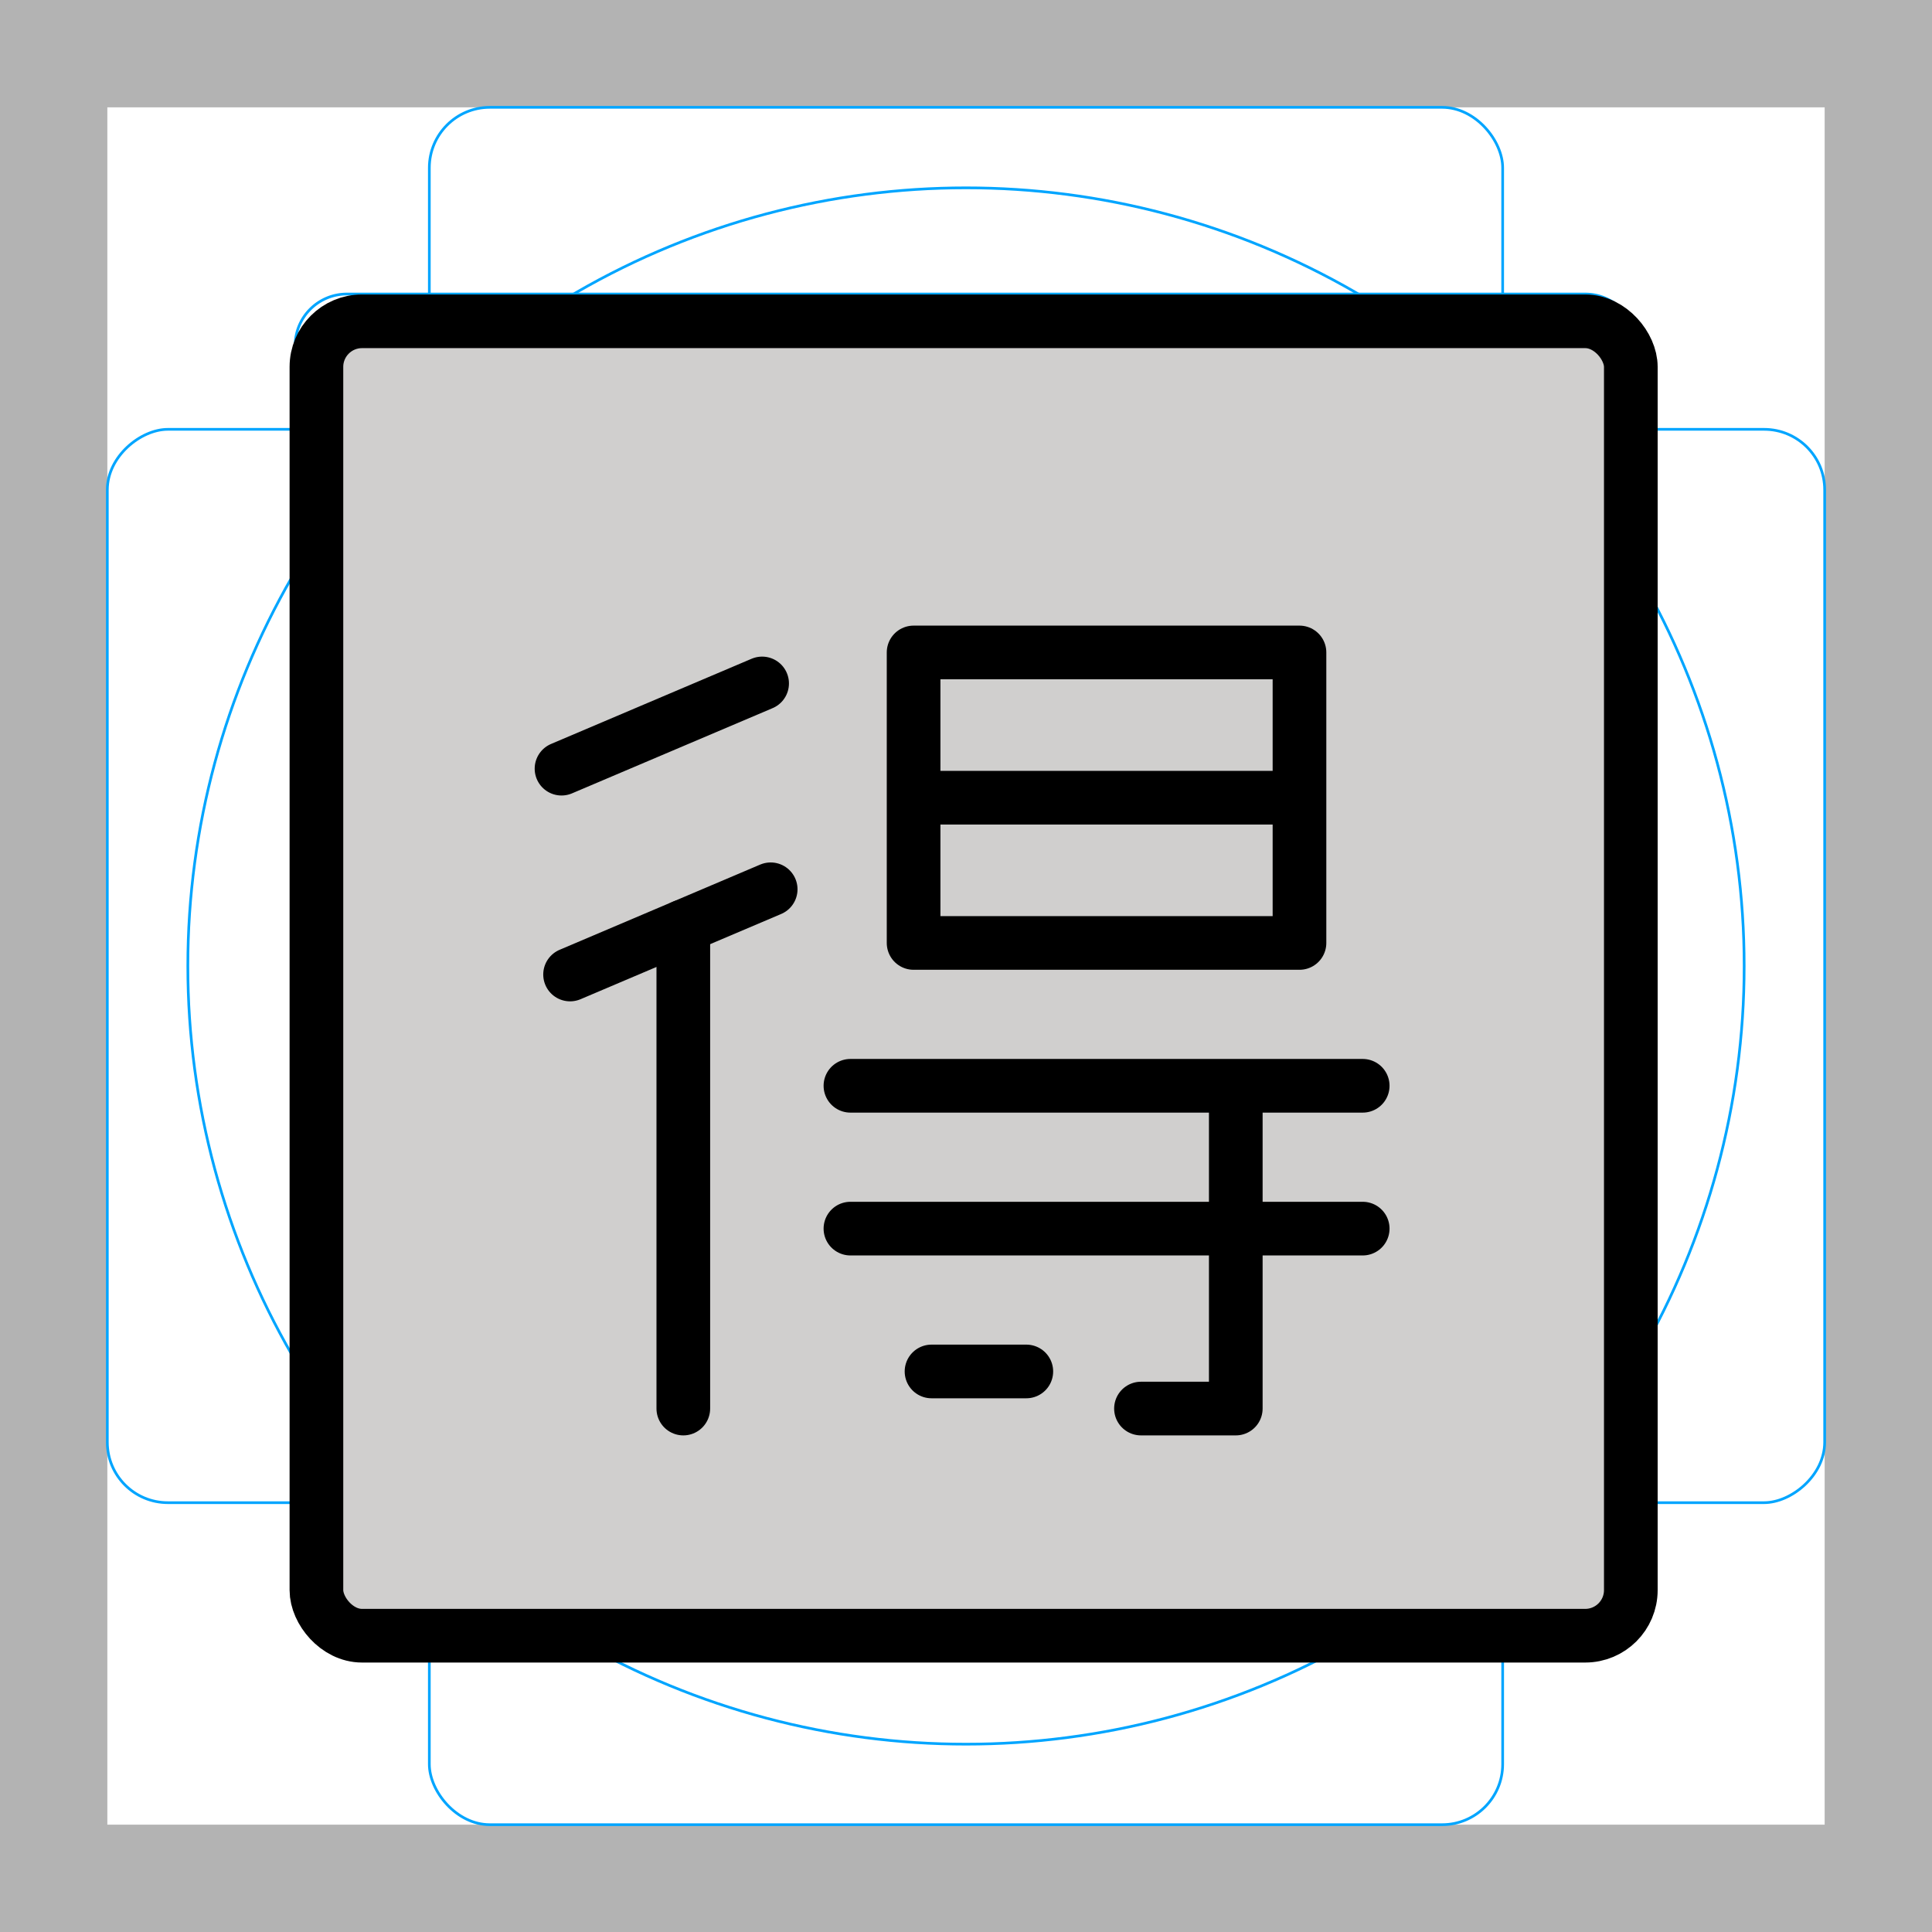
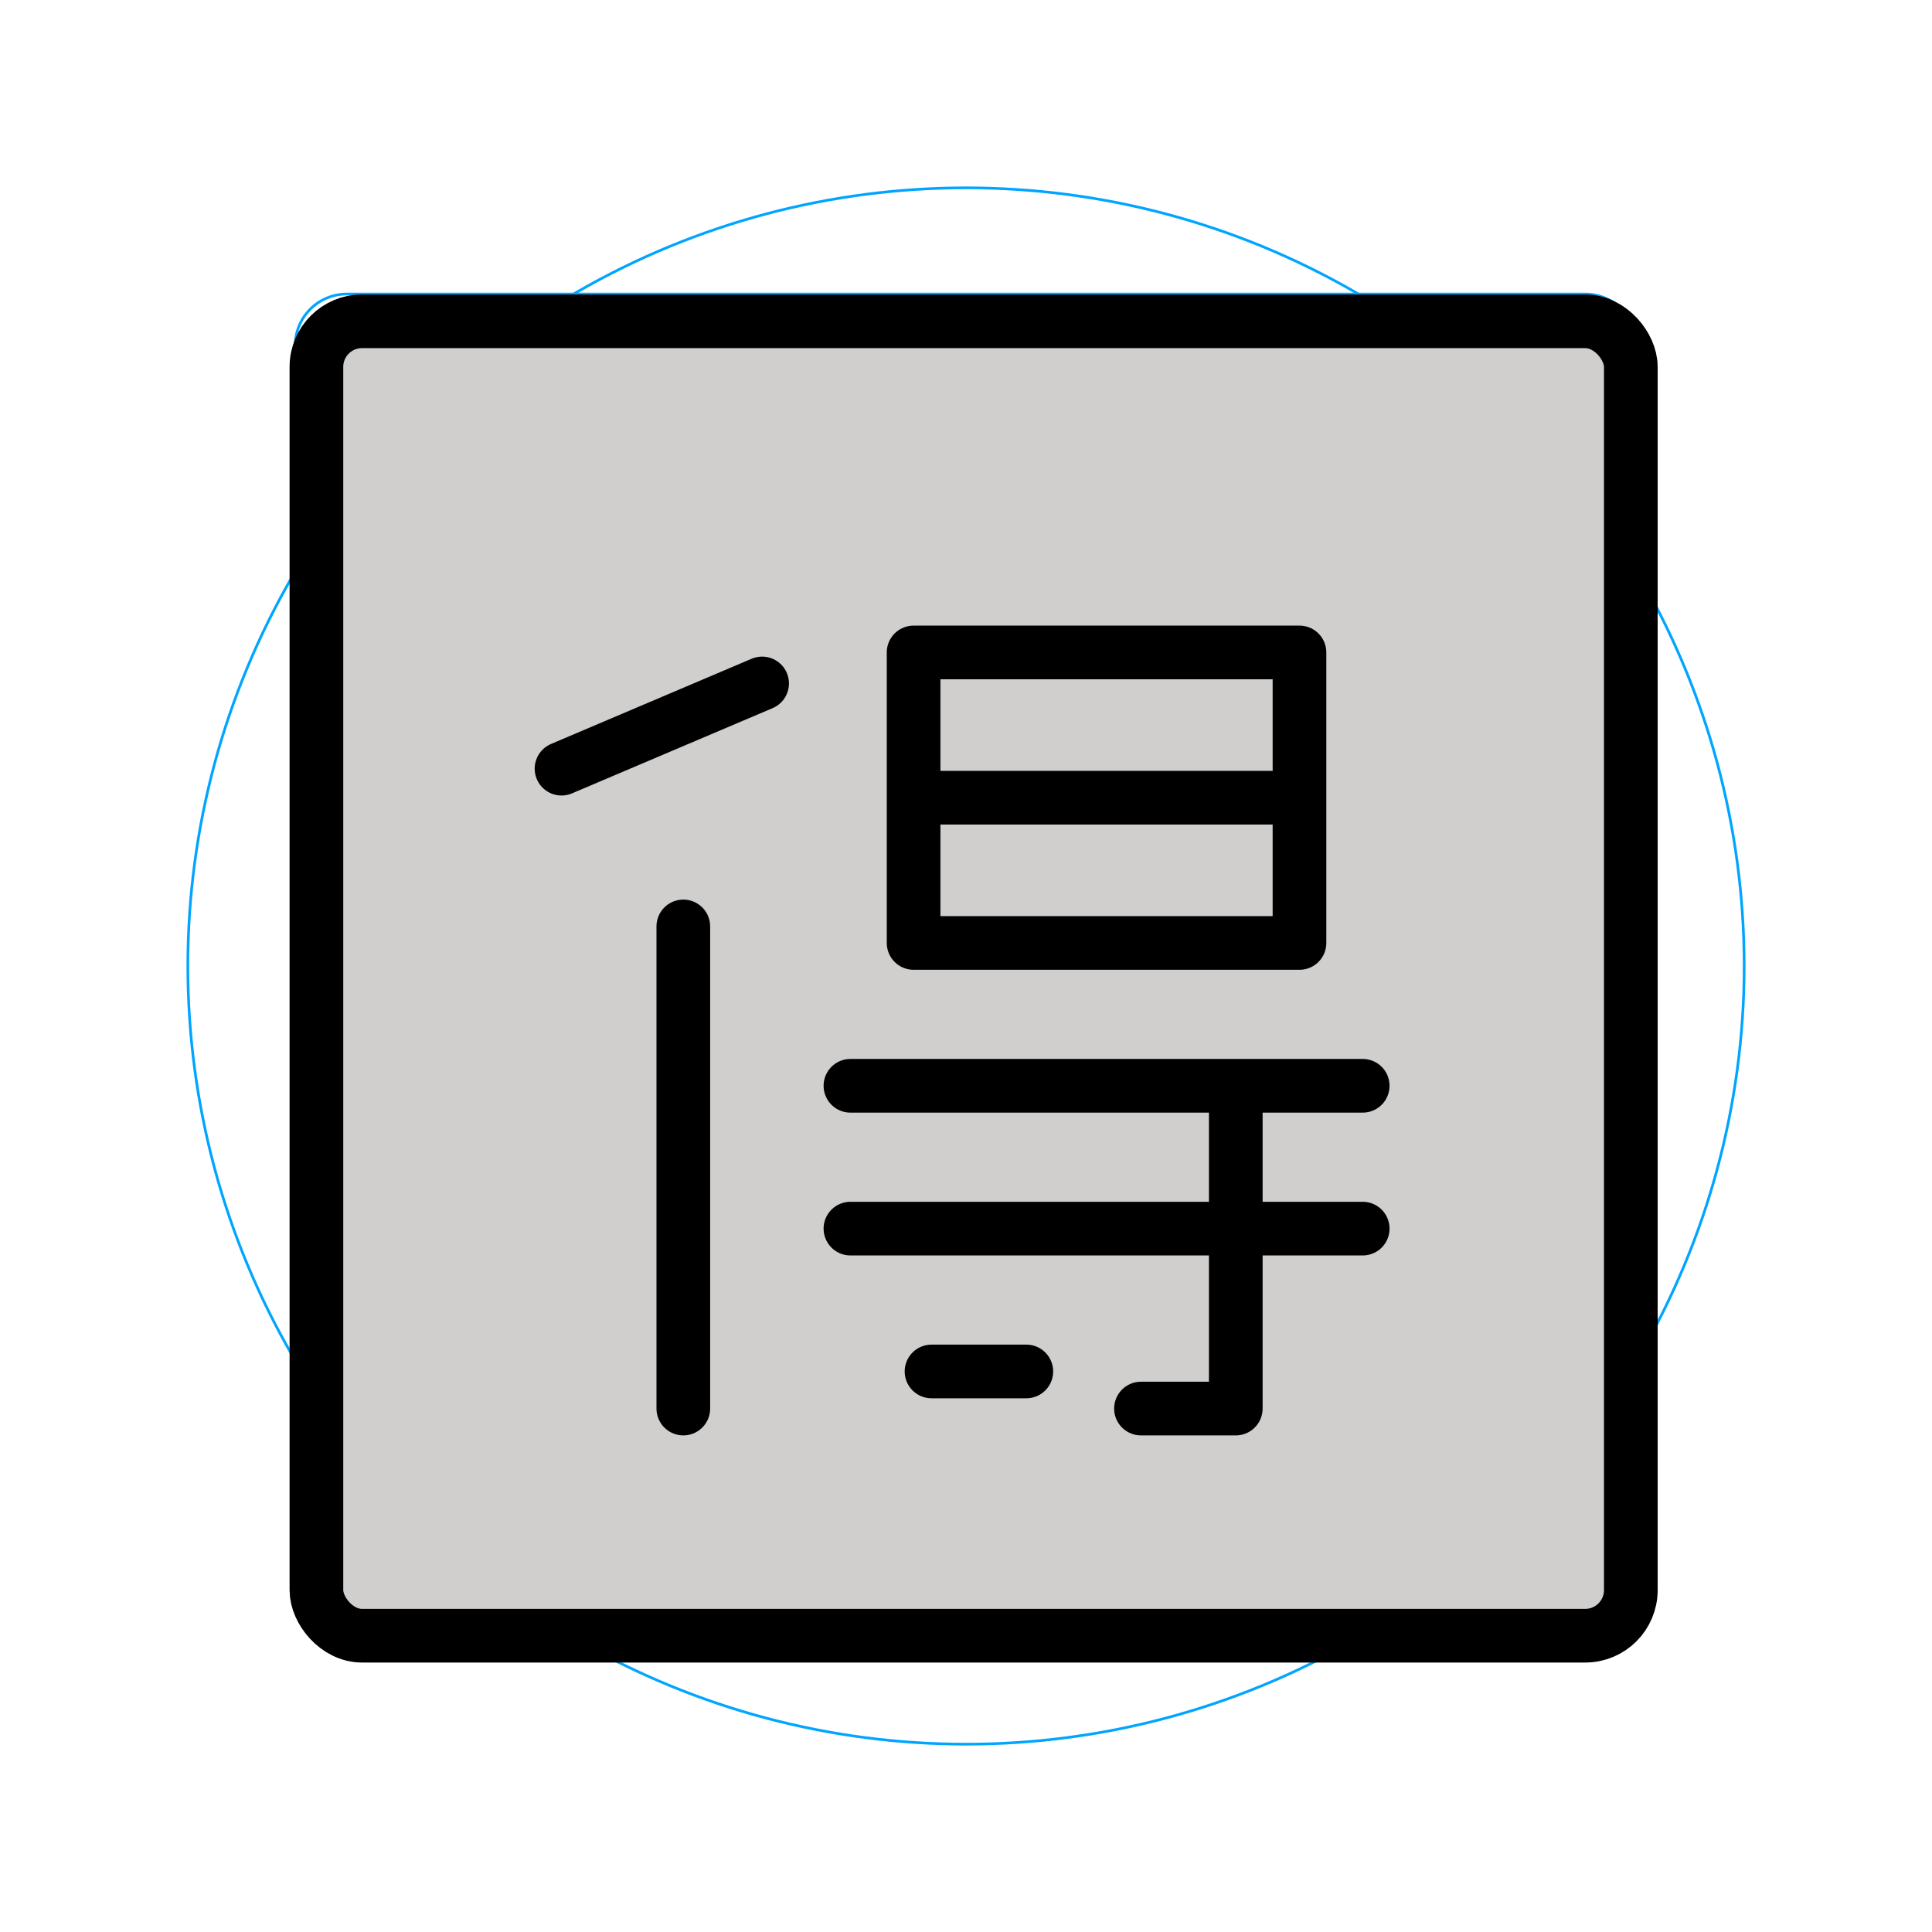
<svg xmlns="http://www.w3.org/2000/svg" id="emoji" viewBox="0 0 72 72">
  <g id="grid">
-     <path fill="#b3b3b3" d="M68,4V68H4V4H68m4-4H0V72H72V0Z" />
    <path fill="none" stroke="#00a5ff" stroke-miterlimit="10" stroke-width="0.1" d="M12.923,10.958H59.077A1.923,1.923,0,0,1,61,12.881V59.035a1.923,1.923,0,0,1-1.923,1.923H12.923A1.923,1.923,0,0,1,11,59.035V12.881A1.923,1.923,0,0,1,12.923,10.958Z" />
-     <rect x="16" y="4" rx="2.254" width="40" height="64" fill="none" stroke="#00a5ff" stroke-miterlimit="10" stroke-width="0.1" />
-     <rect x="16" y="4" rx="2.254" width="40" height="64" transform="translate(72) rotate(90)" fill="none" stroke="#00a5ff" stroke-miterlimit="10" stroke-width="0.1" />
    <circle cx="36" cy="36" r="29" fill="none" stroke="#00a5ff" stroke-miterlimit="10" stroke-width="0.1" />
  </g>
  <g id="color">
    <rect x="11.792" y="11.974" rx="1.699" width="48.984" height="48.984" fill="#d0cfce" />
  </g>
  <g id="line">
    <g>
      <polygon fill="none" stroke="#000" stroke-linecap="round" stroke-linejoin="round" stroke-width="2" points="34.293 24.315 48.428 24.315 48.428 35.141 34.047 35.141 34.047 24.315 34.293 24.315" />
      <line x1="34.047" x2="48.428" y1="29.728" y2="29.728" fill="none" stroke="#000" stroke-miterlimit="10" stroke-width="2" />
      <line x1="31.693" x2="50.784" y1="40.464" y2="40.464" fill="none" stroke="#000" stroke-linecap="round" stroke-miterlimit="10" stroke-width="2" />
      <line x1="31.693" x2="50.784" y1="45.787" y2="45.787" fill="none" stroke="#000" stroke-linecap="round" stroke-miterlimit="10" stroke-width="2" />
      <line x1="34.715" x2="38.248" y1="51.11" y2="51.11" fill="none" stroke="#000" stroke-linecap="round" stroke-miterlimit="10" stroke-width="2" />
-       <line x1="21.245" x2="28.721" y1="36.317" y2="33.141" fill="none" stroke="#000" stroke-linecap="round" stroke-miterlimit="10" stroke-width="2" />
      <line x1="20.926" x2="28.402" y1="28.646" y2="25.47" fill="none" stroke="#000" stroke-linecap="round" stroke-miterlimit="10" stroke-width="2" />
      <polyline fill="none" stroke="#000" stroke-linecap="round" stroke-linejoin="round" stroke-width="2" points="42.521 52.493 46.054 52.493 46.054 40.696" />
      <line x1="25.465" x2="25.465" y1="34.525" y2="52.493" fill="none" stroke="#000" stroke-linecap="round" stroke-miterlimit="10" stroke-width="2" />
      <rect x="11.792" y="11.974" rx="1.699" width="48.984" height="48.984" fill="none" stroke="#000" stroke-miterlimit="10" stroke-width="2" />
    </g>
  </g>
</svg>